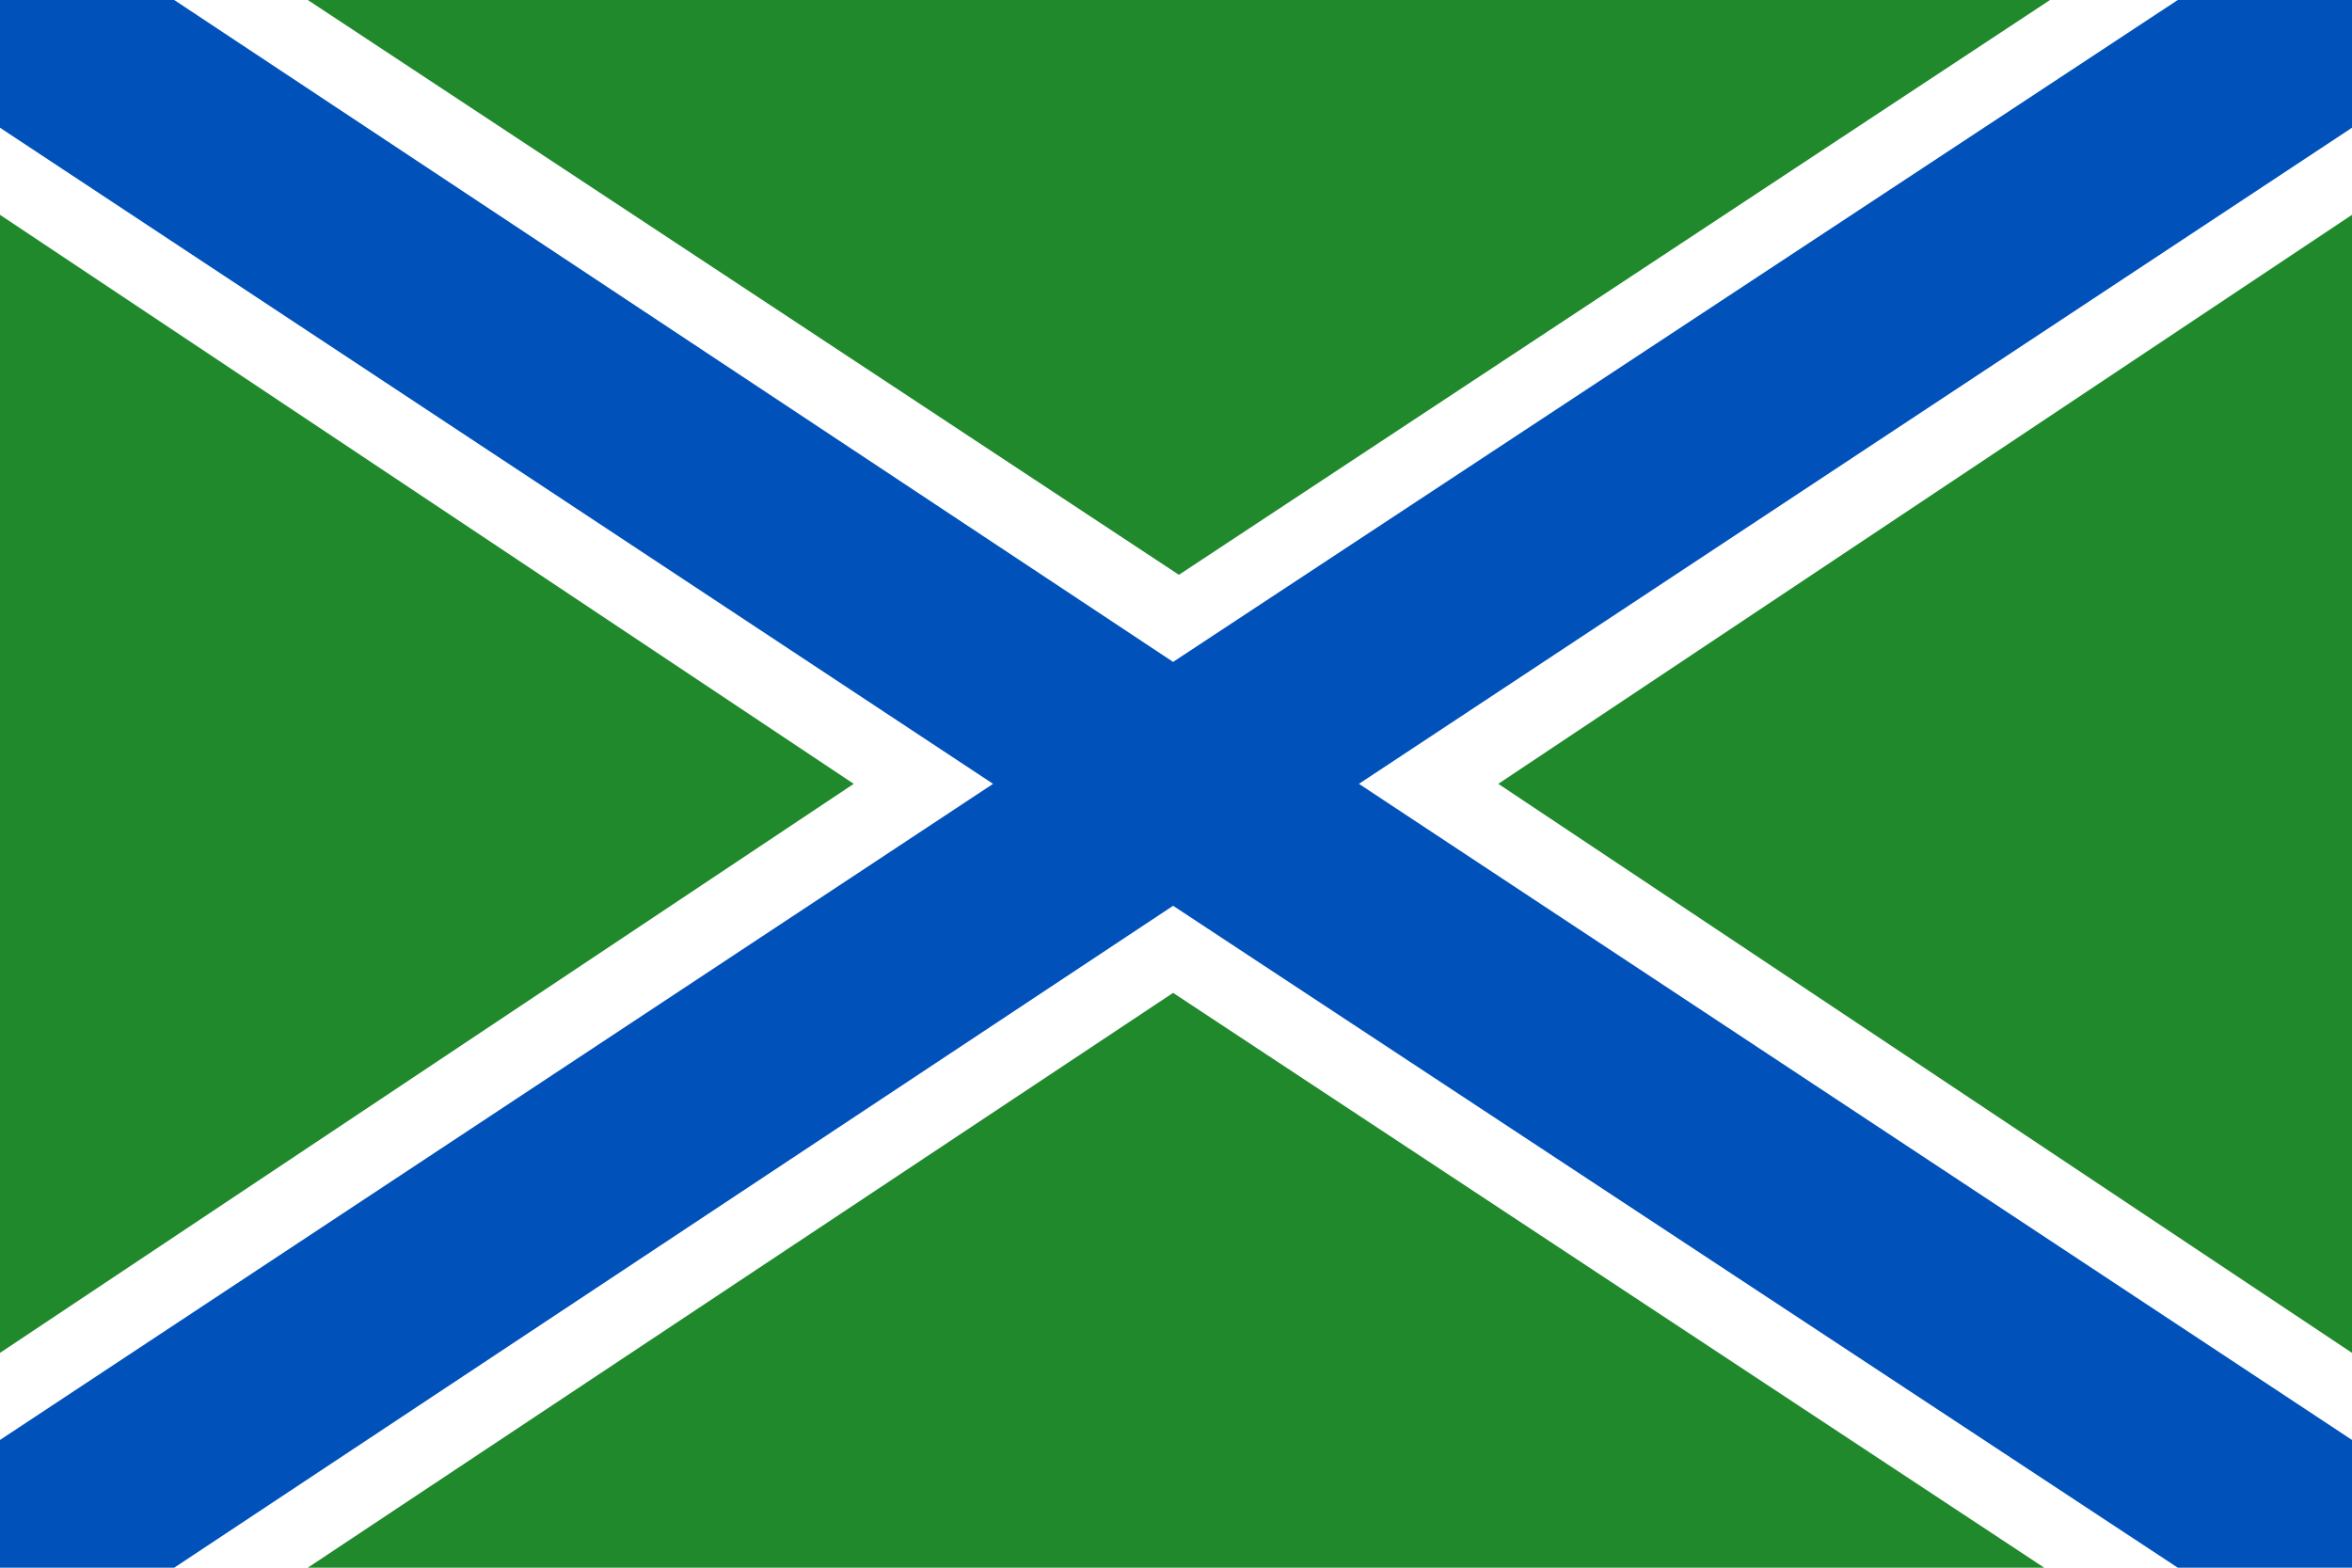
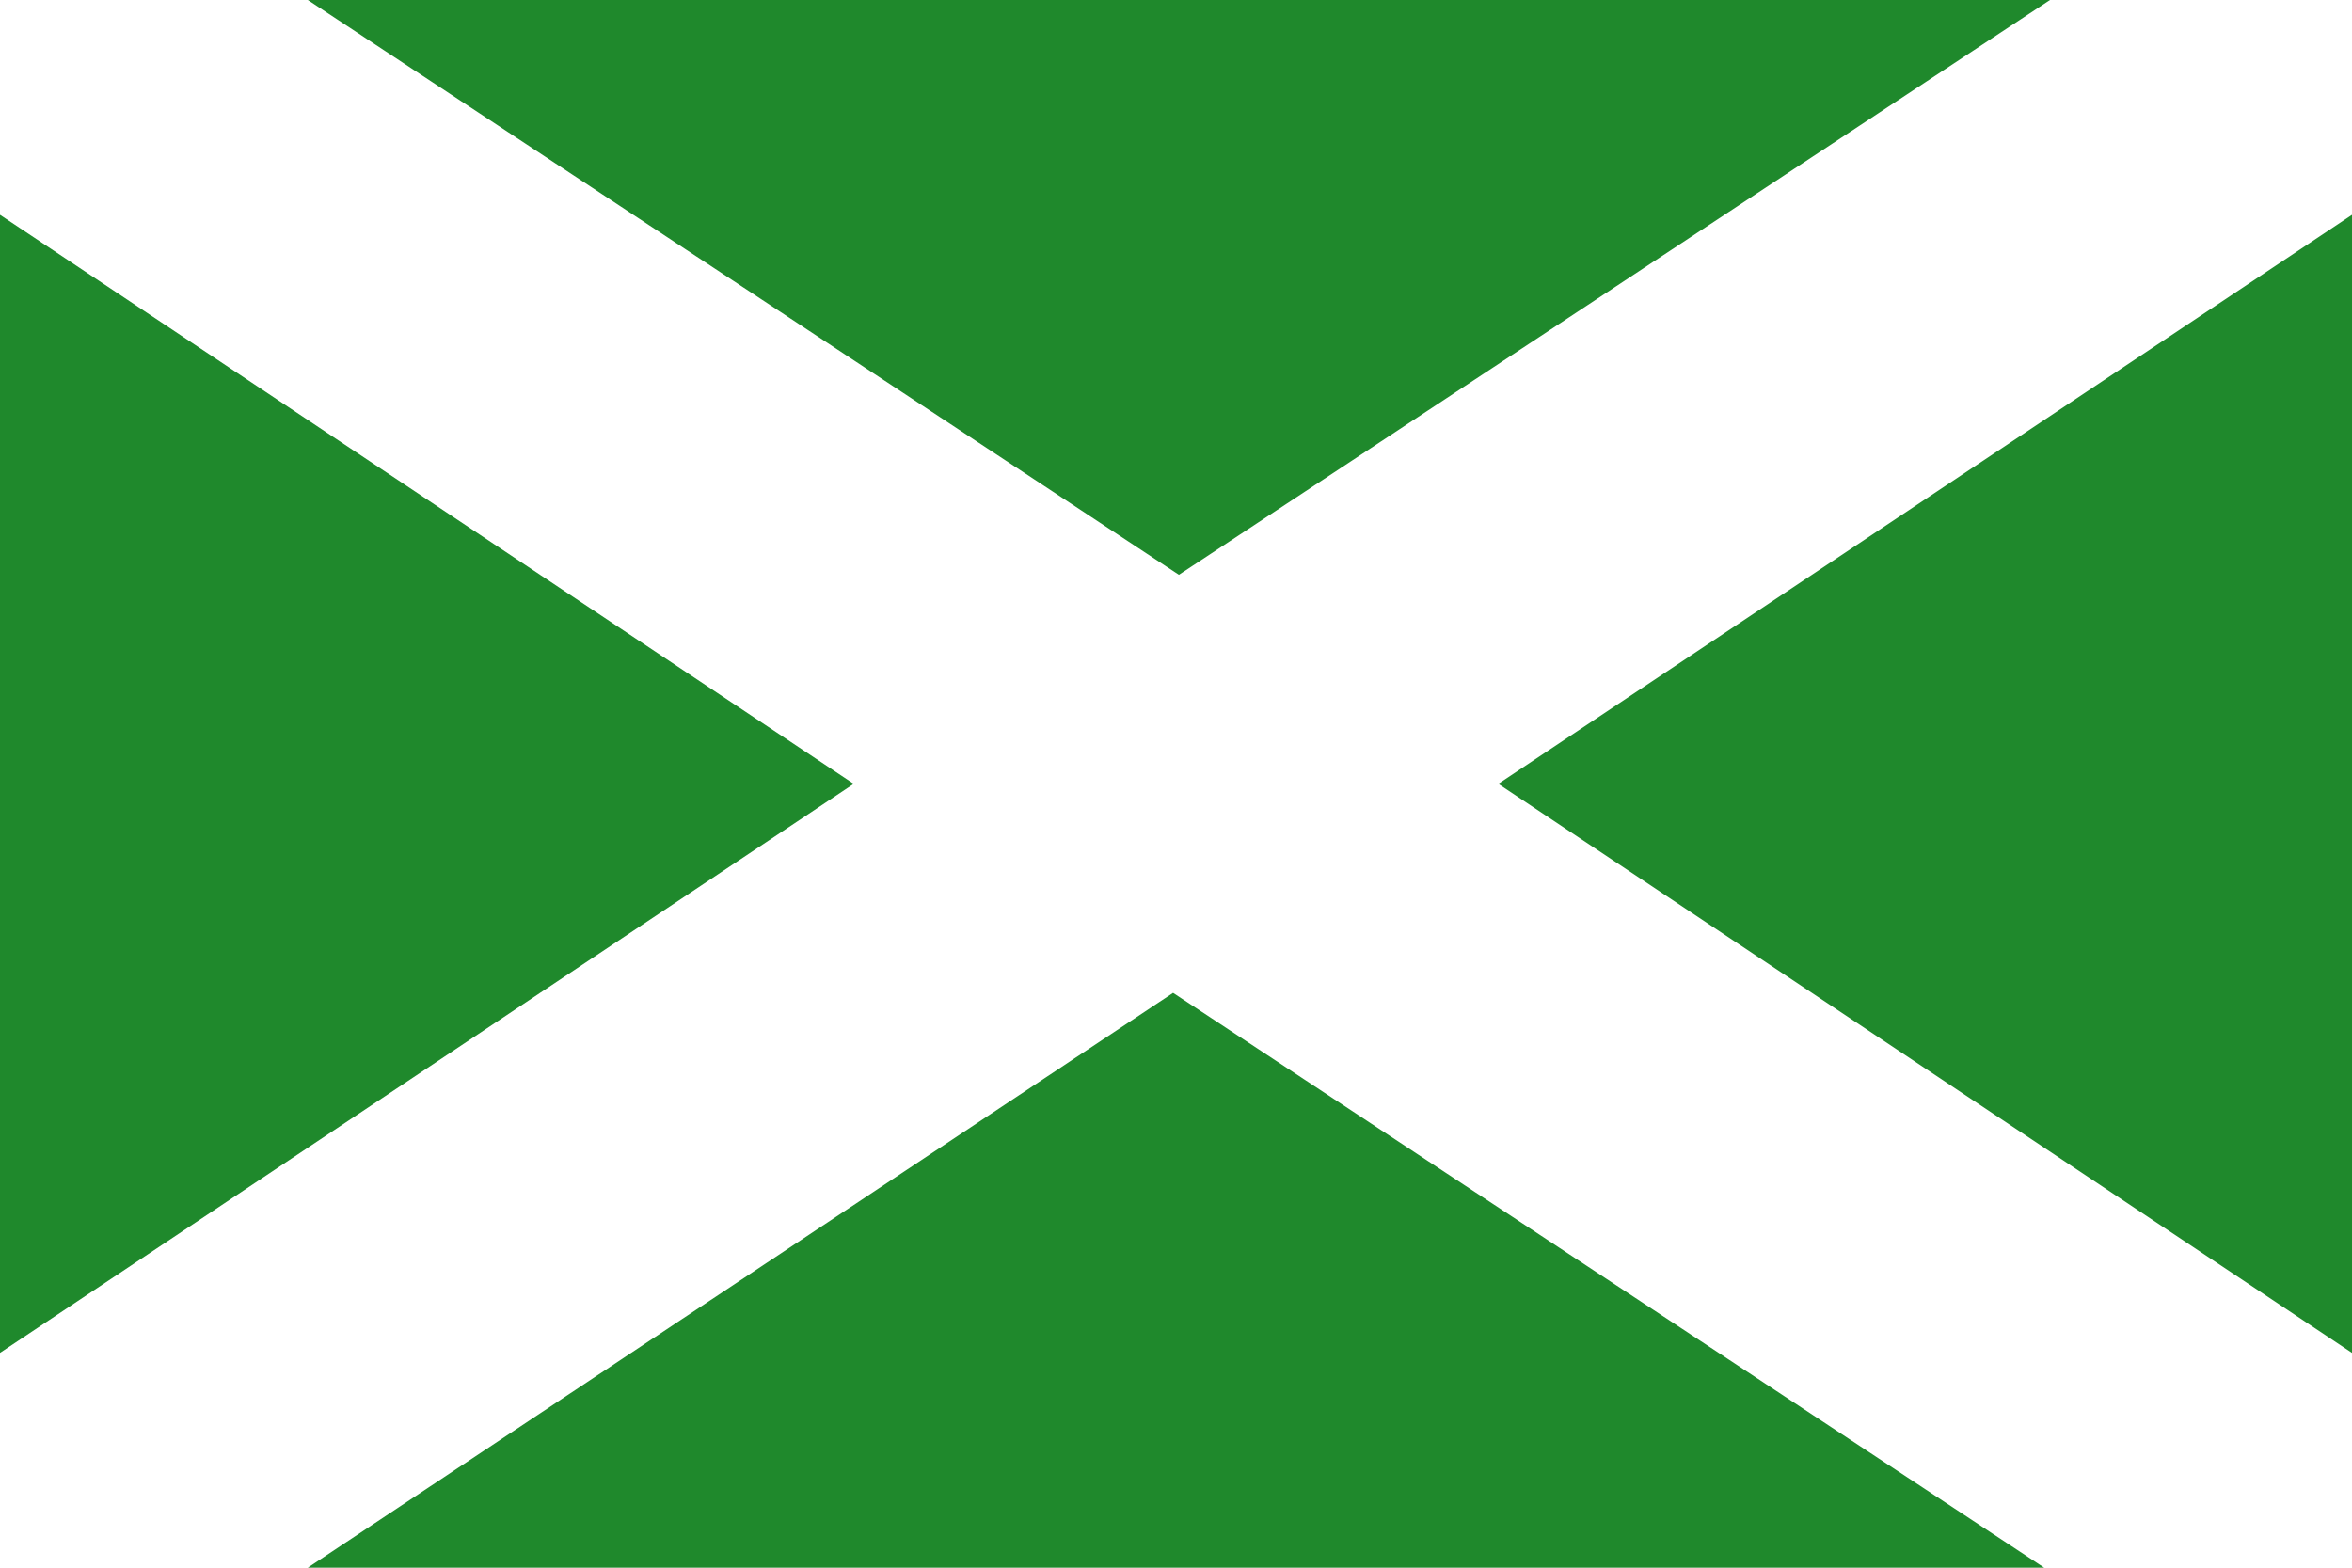
<svg xmlns="http://www.w3.org/2000/svg" width="405" height="270">
  <path d="M0,0H405V270H0" fill="#fff" />
  <path d="M405,233V37L258,135M53,270H352L202,171M0,37V233L147,135M53,0H353L203,99" fill="#1f892c" />
-   <path d="M0,0H30L202,114 375,0l30,0v22l-171,113 171,113v22h-30L 202,156 30,270H0V248L171,135 0,22" fill="#0051ba" />
</svg>